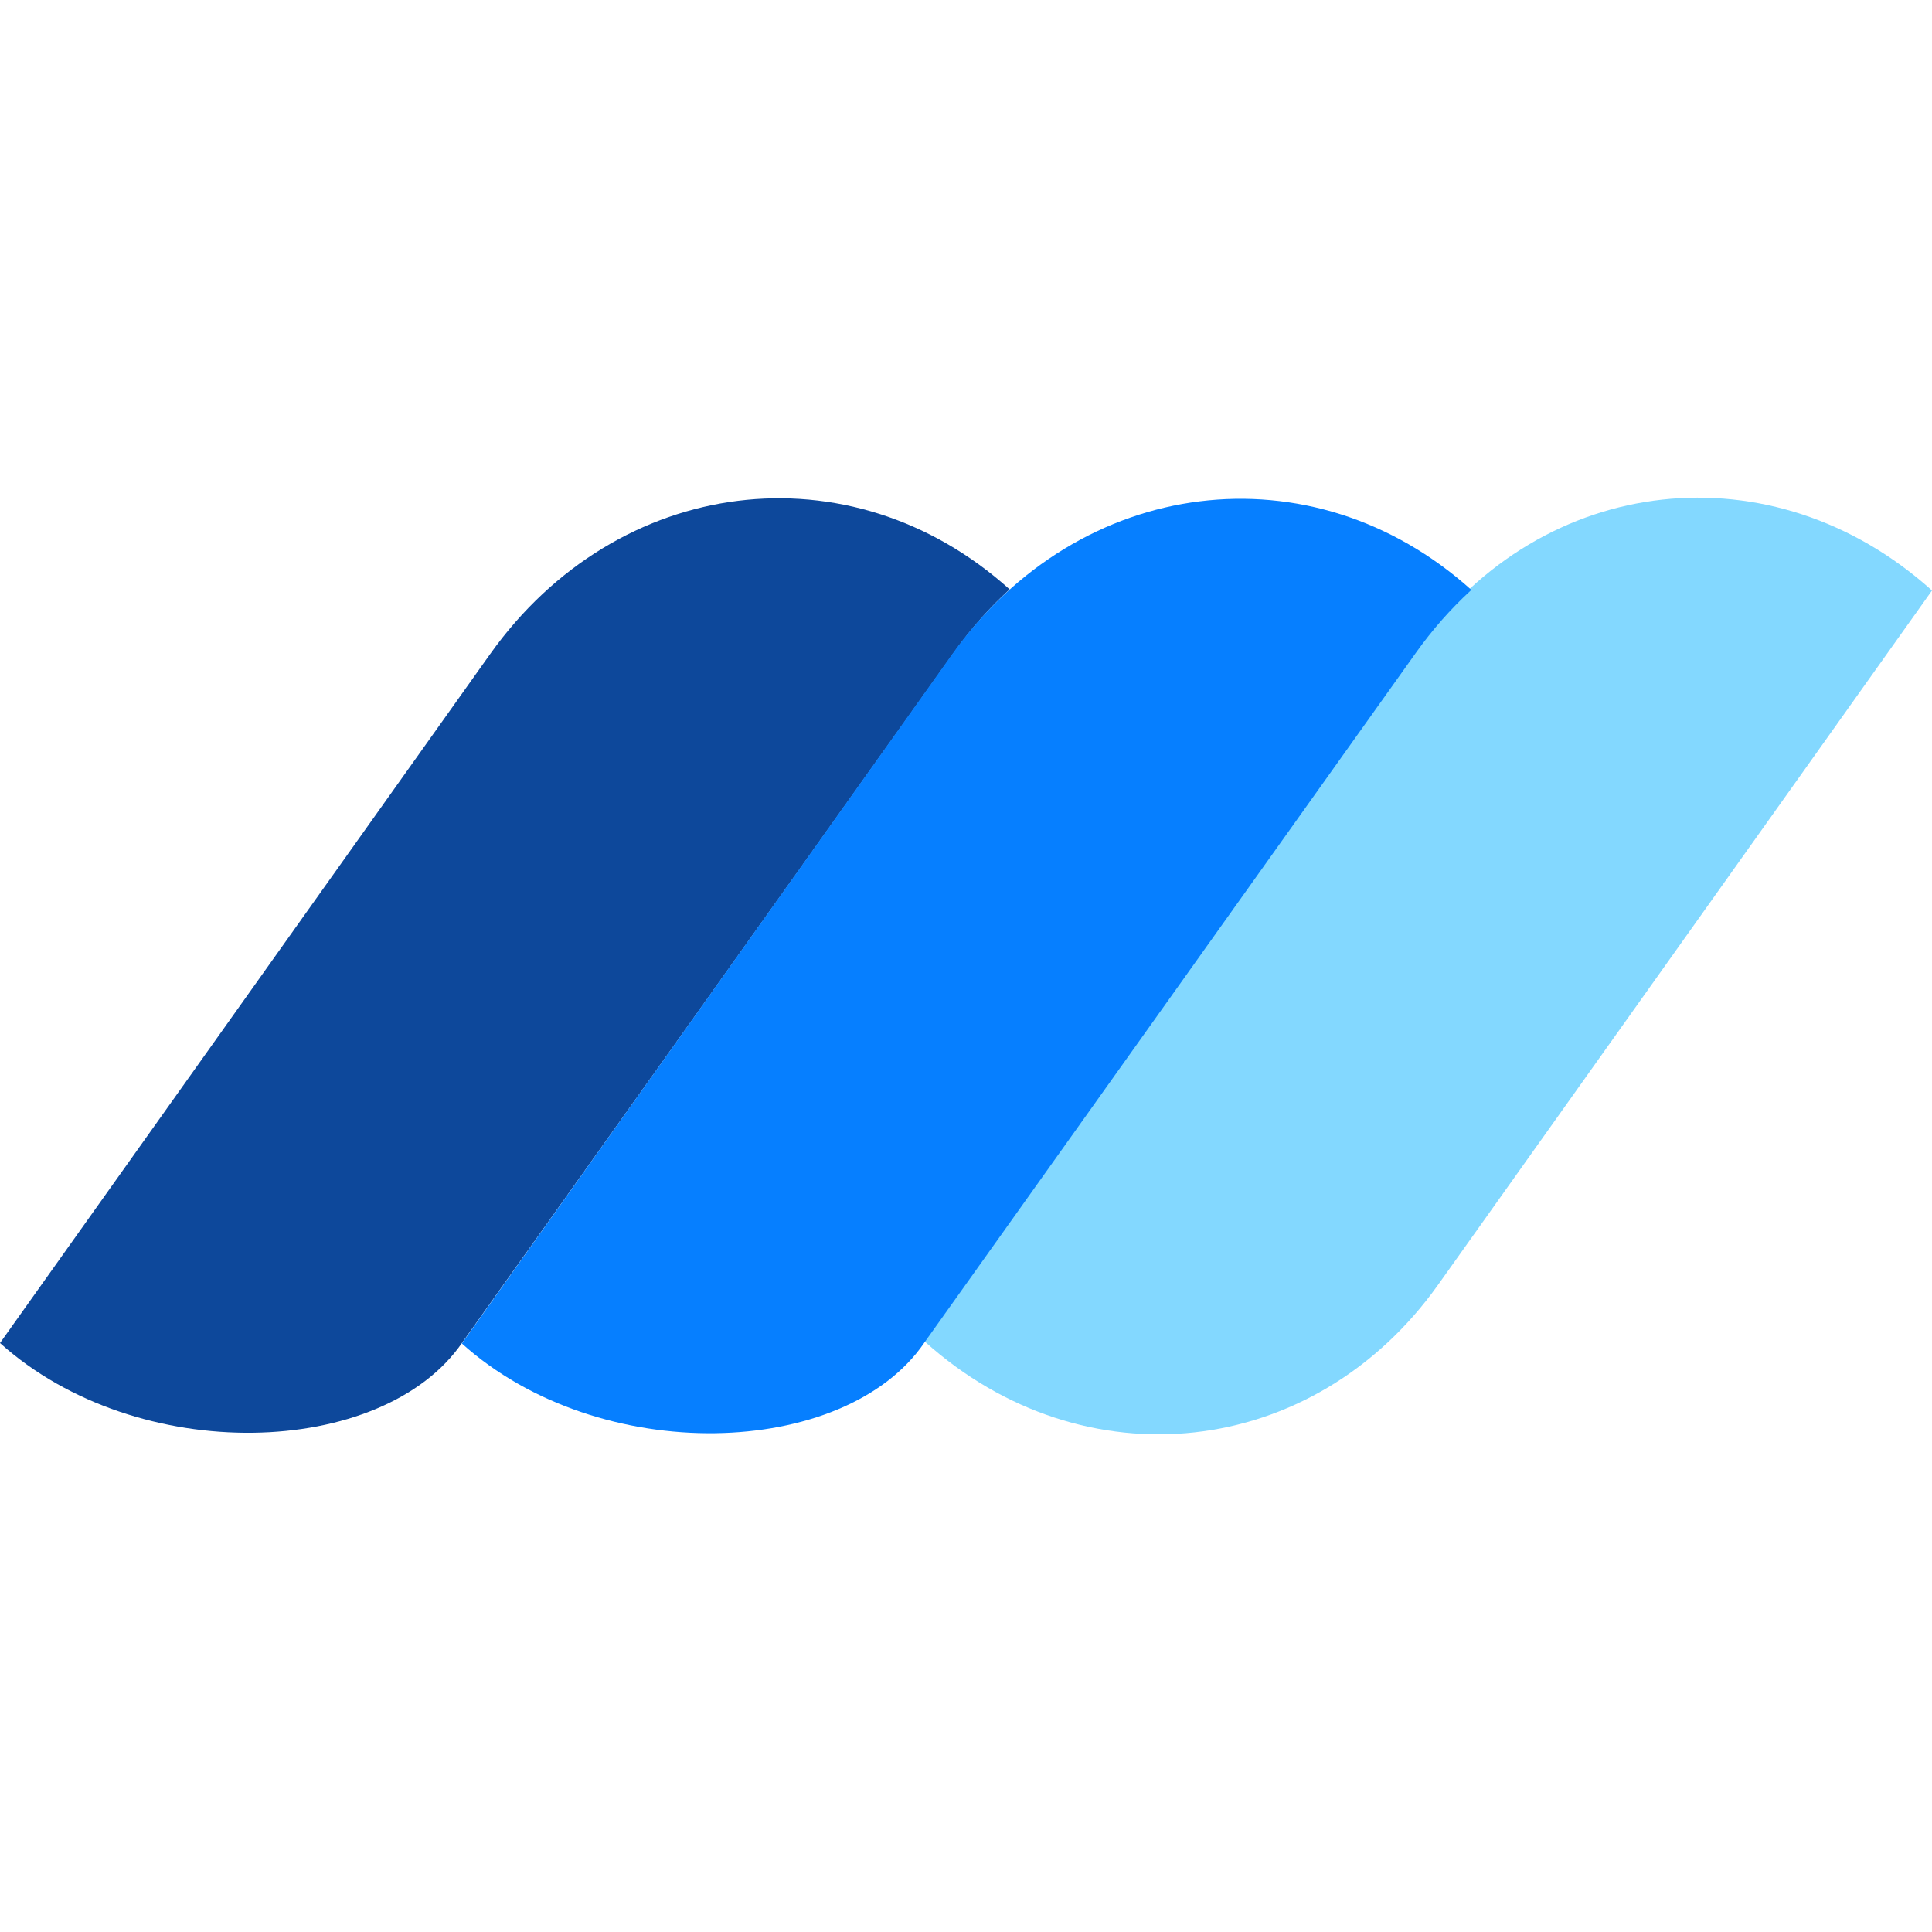
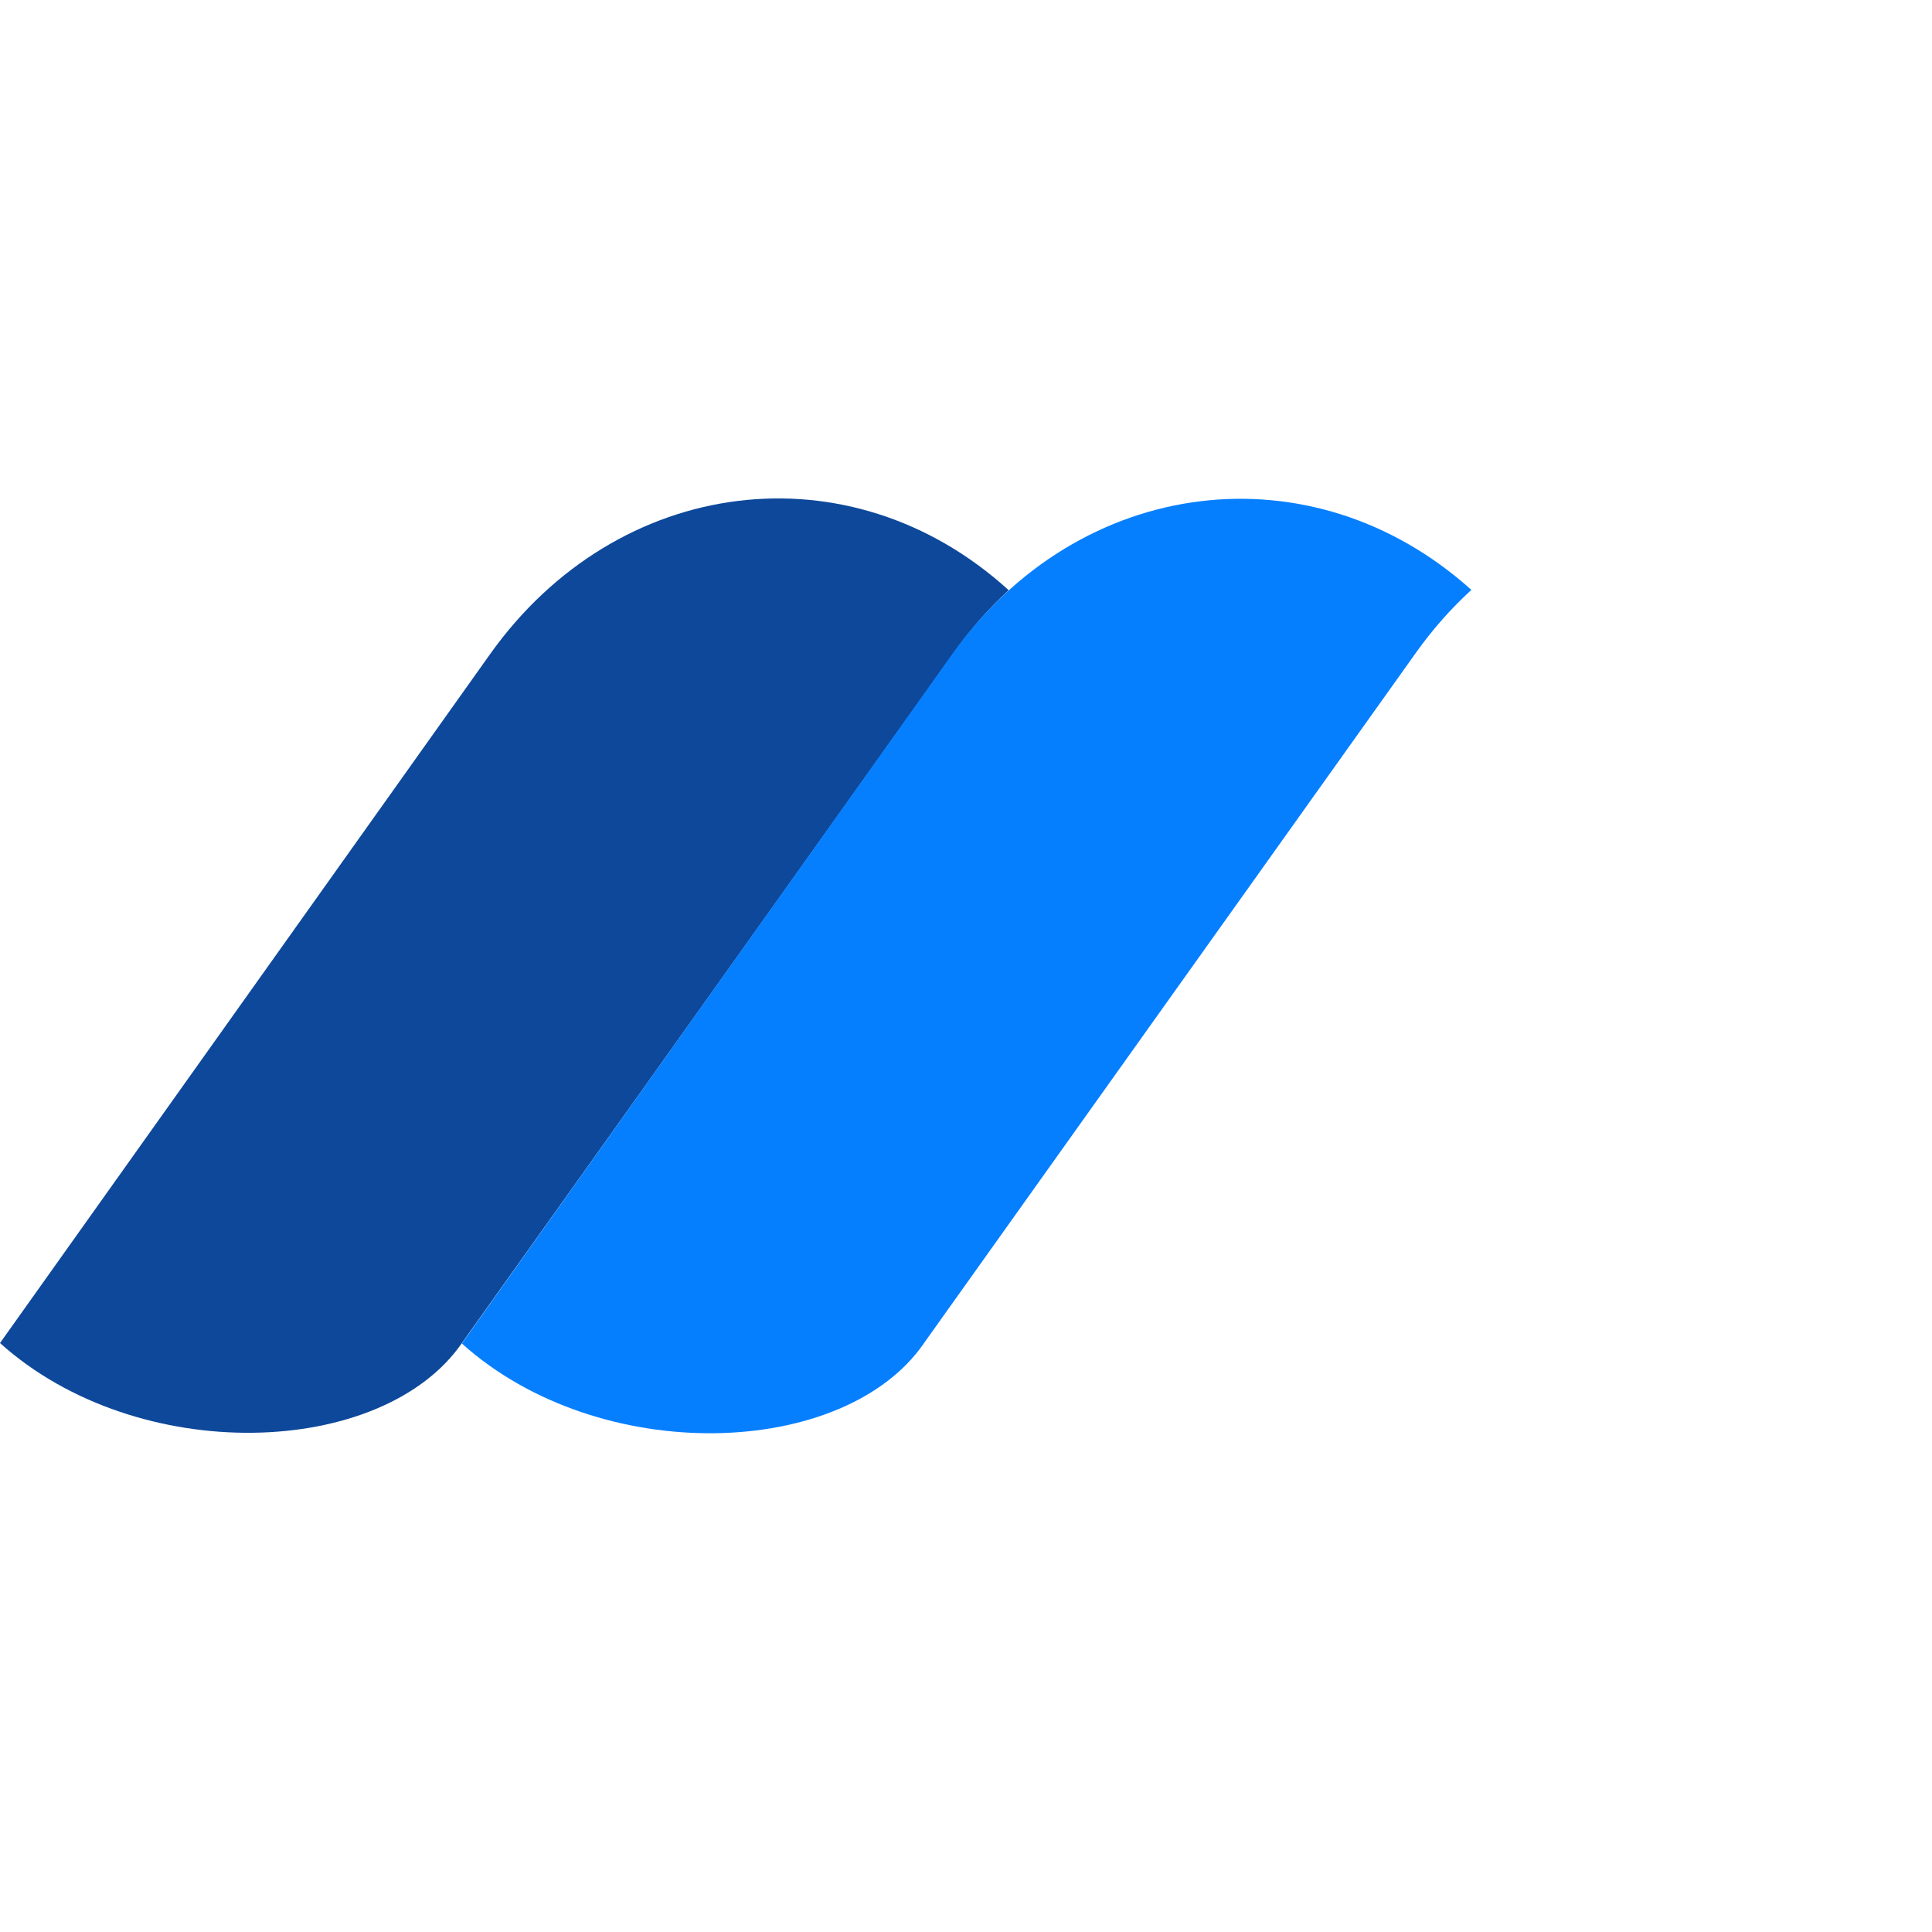
<svg xmlns="http://www.w3.org/2000/svg" width="64" height="64" viewBox="0 0 64 64" fill="none">
-   <path d="M47.639 42.56C43.524 48.345 35.909 49.186 30.63 44.438V44.438L46.992 21.44C51.107 15.655 58.722 14.814 64 19.561V19.561L47.639 42.56Z" fill="#83D8FF" />
-   <path d="M15.315 44.471L15.315 44.471L31.604 21.609C32.153 20.839 32.761 20.152 33.414 19.551L33.445 19.523C28.167 14.775 20.457 15.735 16.234 21.67L0 44.49C4.565 48.596 12.682 48.316 15.315 44.471Z" fill="#0D489B" />
+   <path d="M15.315 44.471L15.315 44.471L31.604 21.609C32.153 20.839 32.761 20.152 33.414 19.551C28.167 14.775 20.457 15.735 16.234 21.67L0 44.49C4.565 48.596 12.682 48.316 15.315 44.471Z" fill="#0D489B" />
  <path d="M30.614 44.486L30.613 44.486L46.903 21.625C47.452 20.854 48.06 20.168 48.713 19.567L48.741 19.541C43.462 14.794 35.755 15.75 31.533 21.685L15.299 44.505C19.864 48.611 27.981 48.331 30.614 44.486Z" fill="#067FFF" />
</svg>